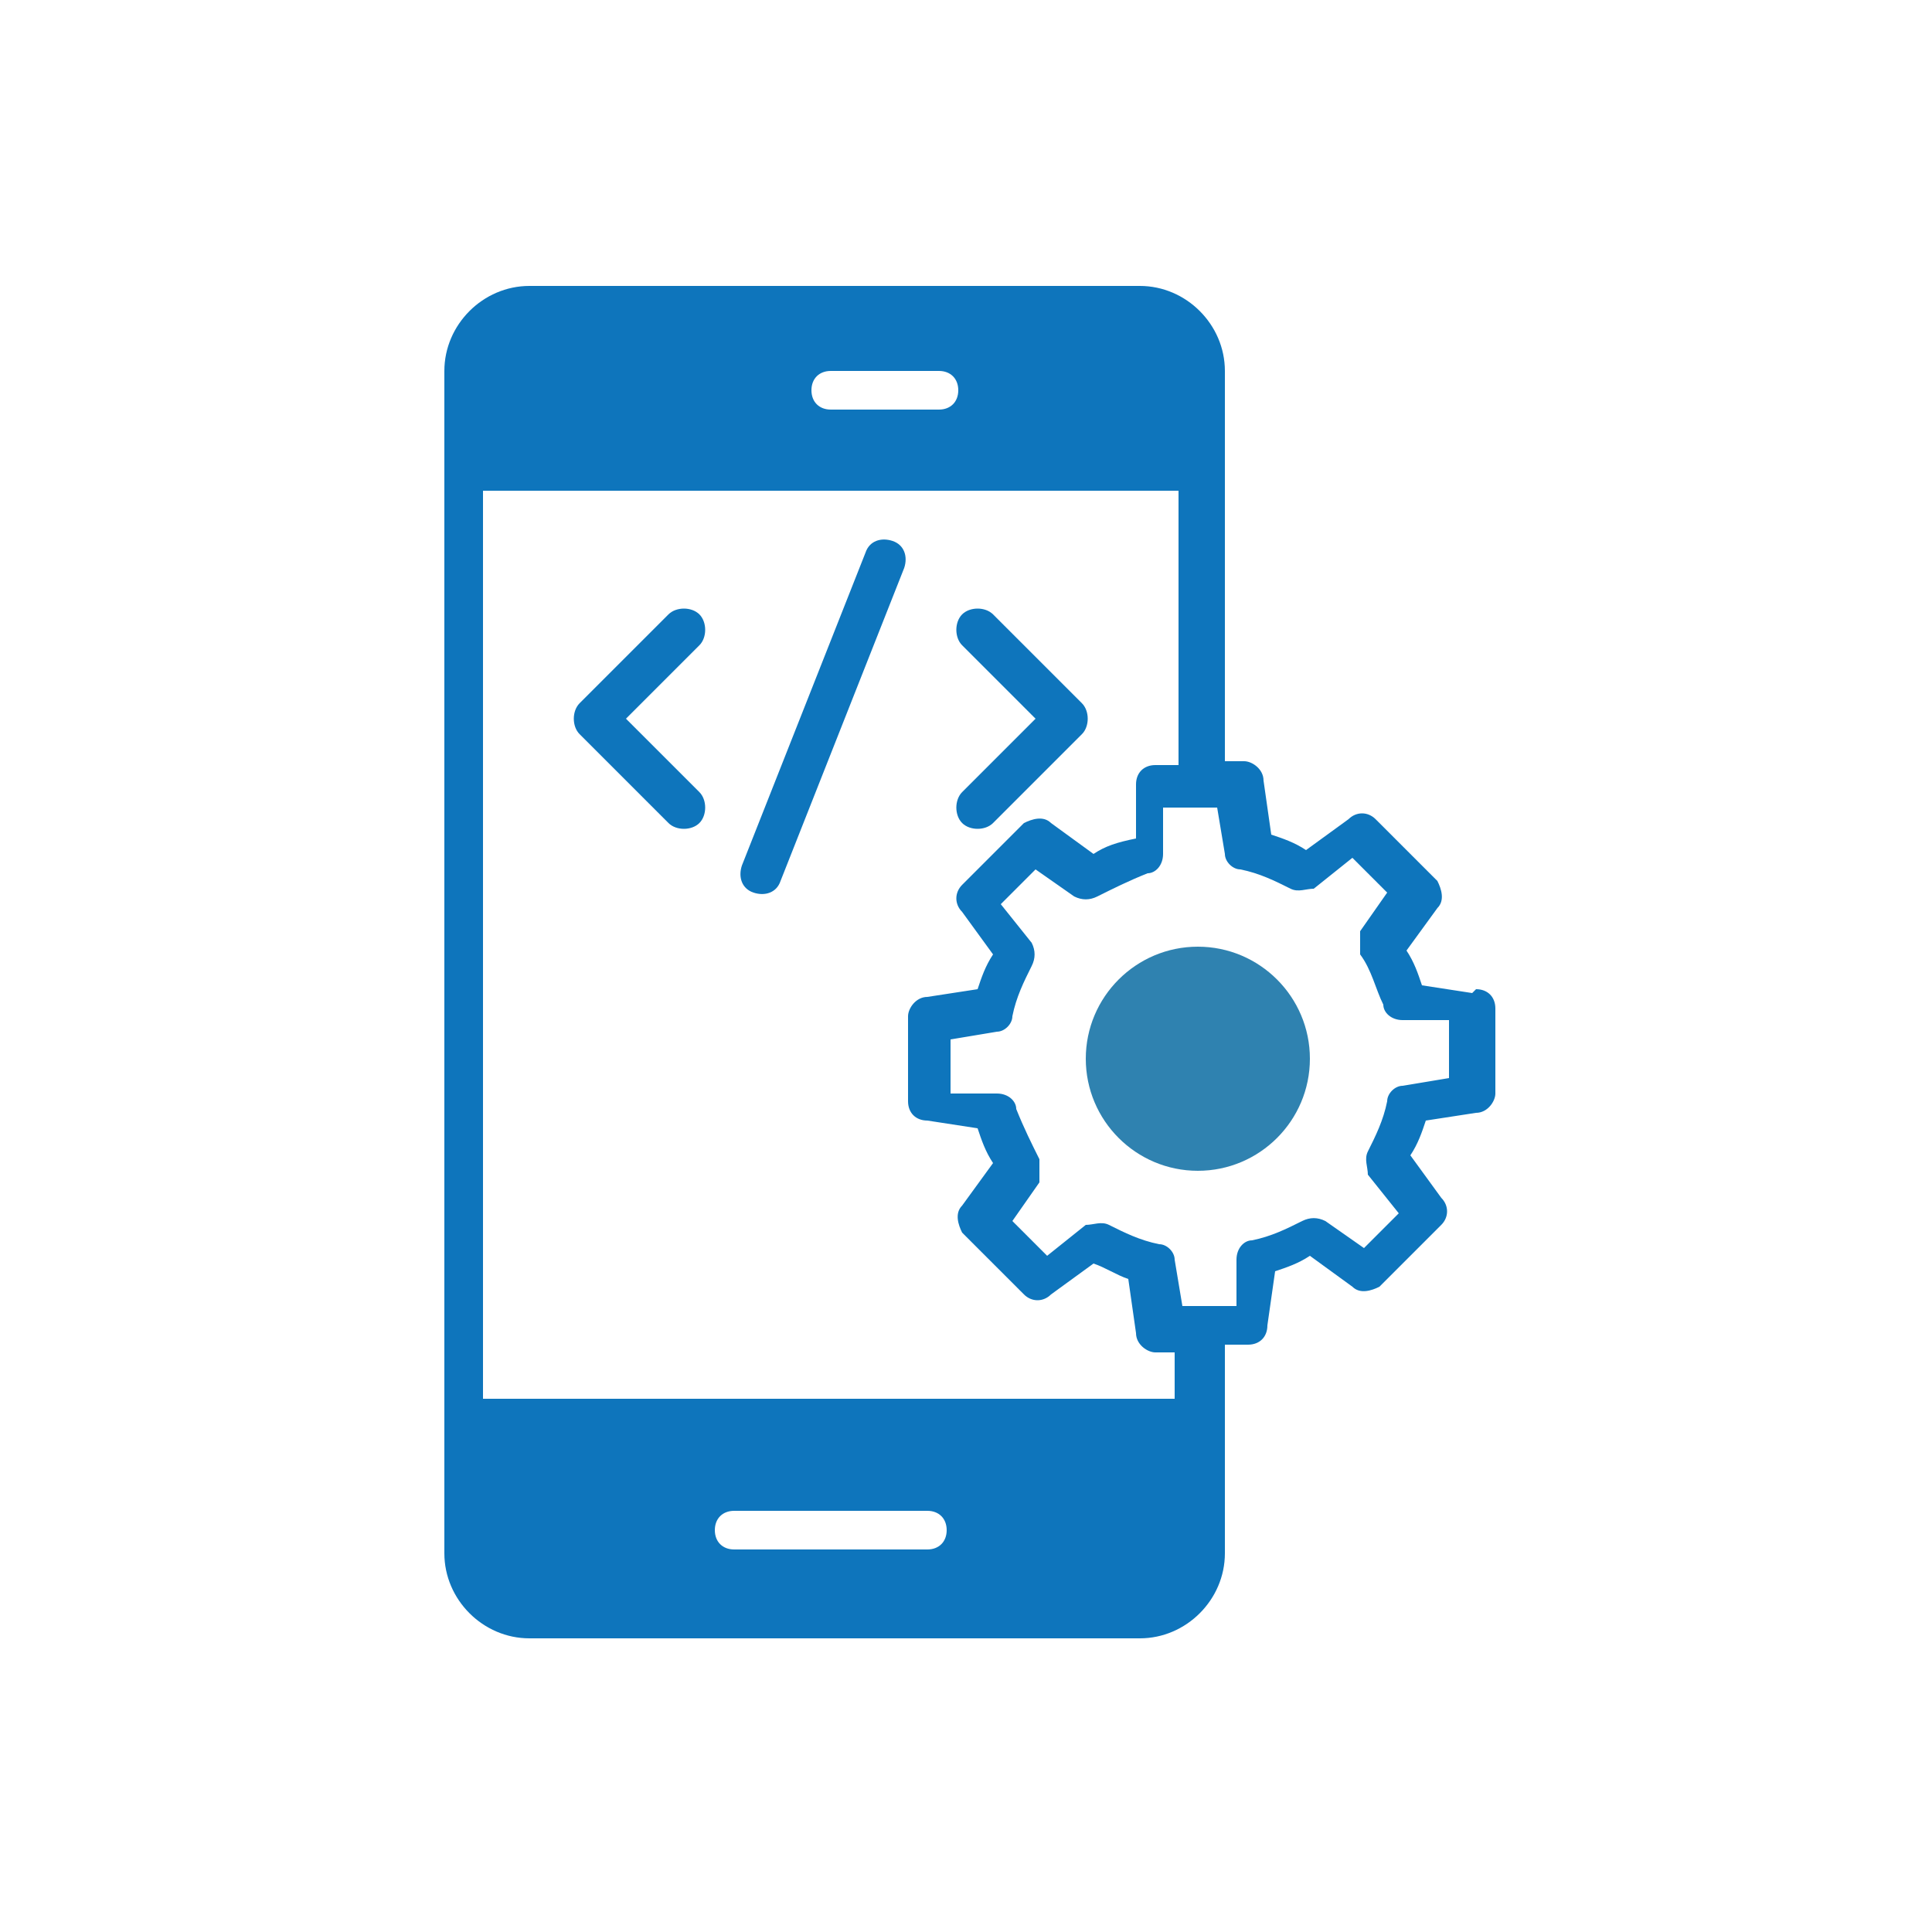
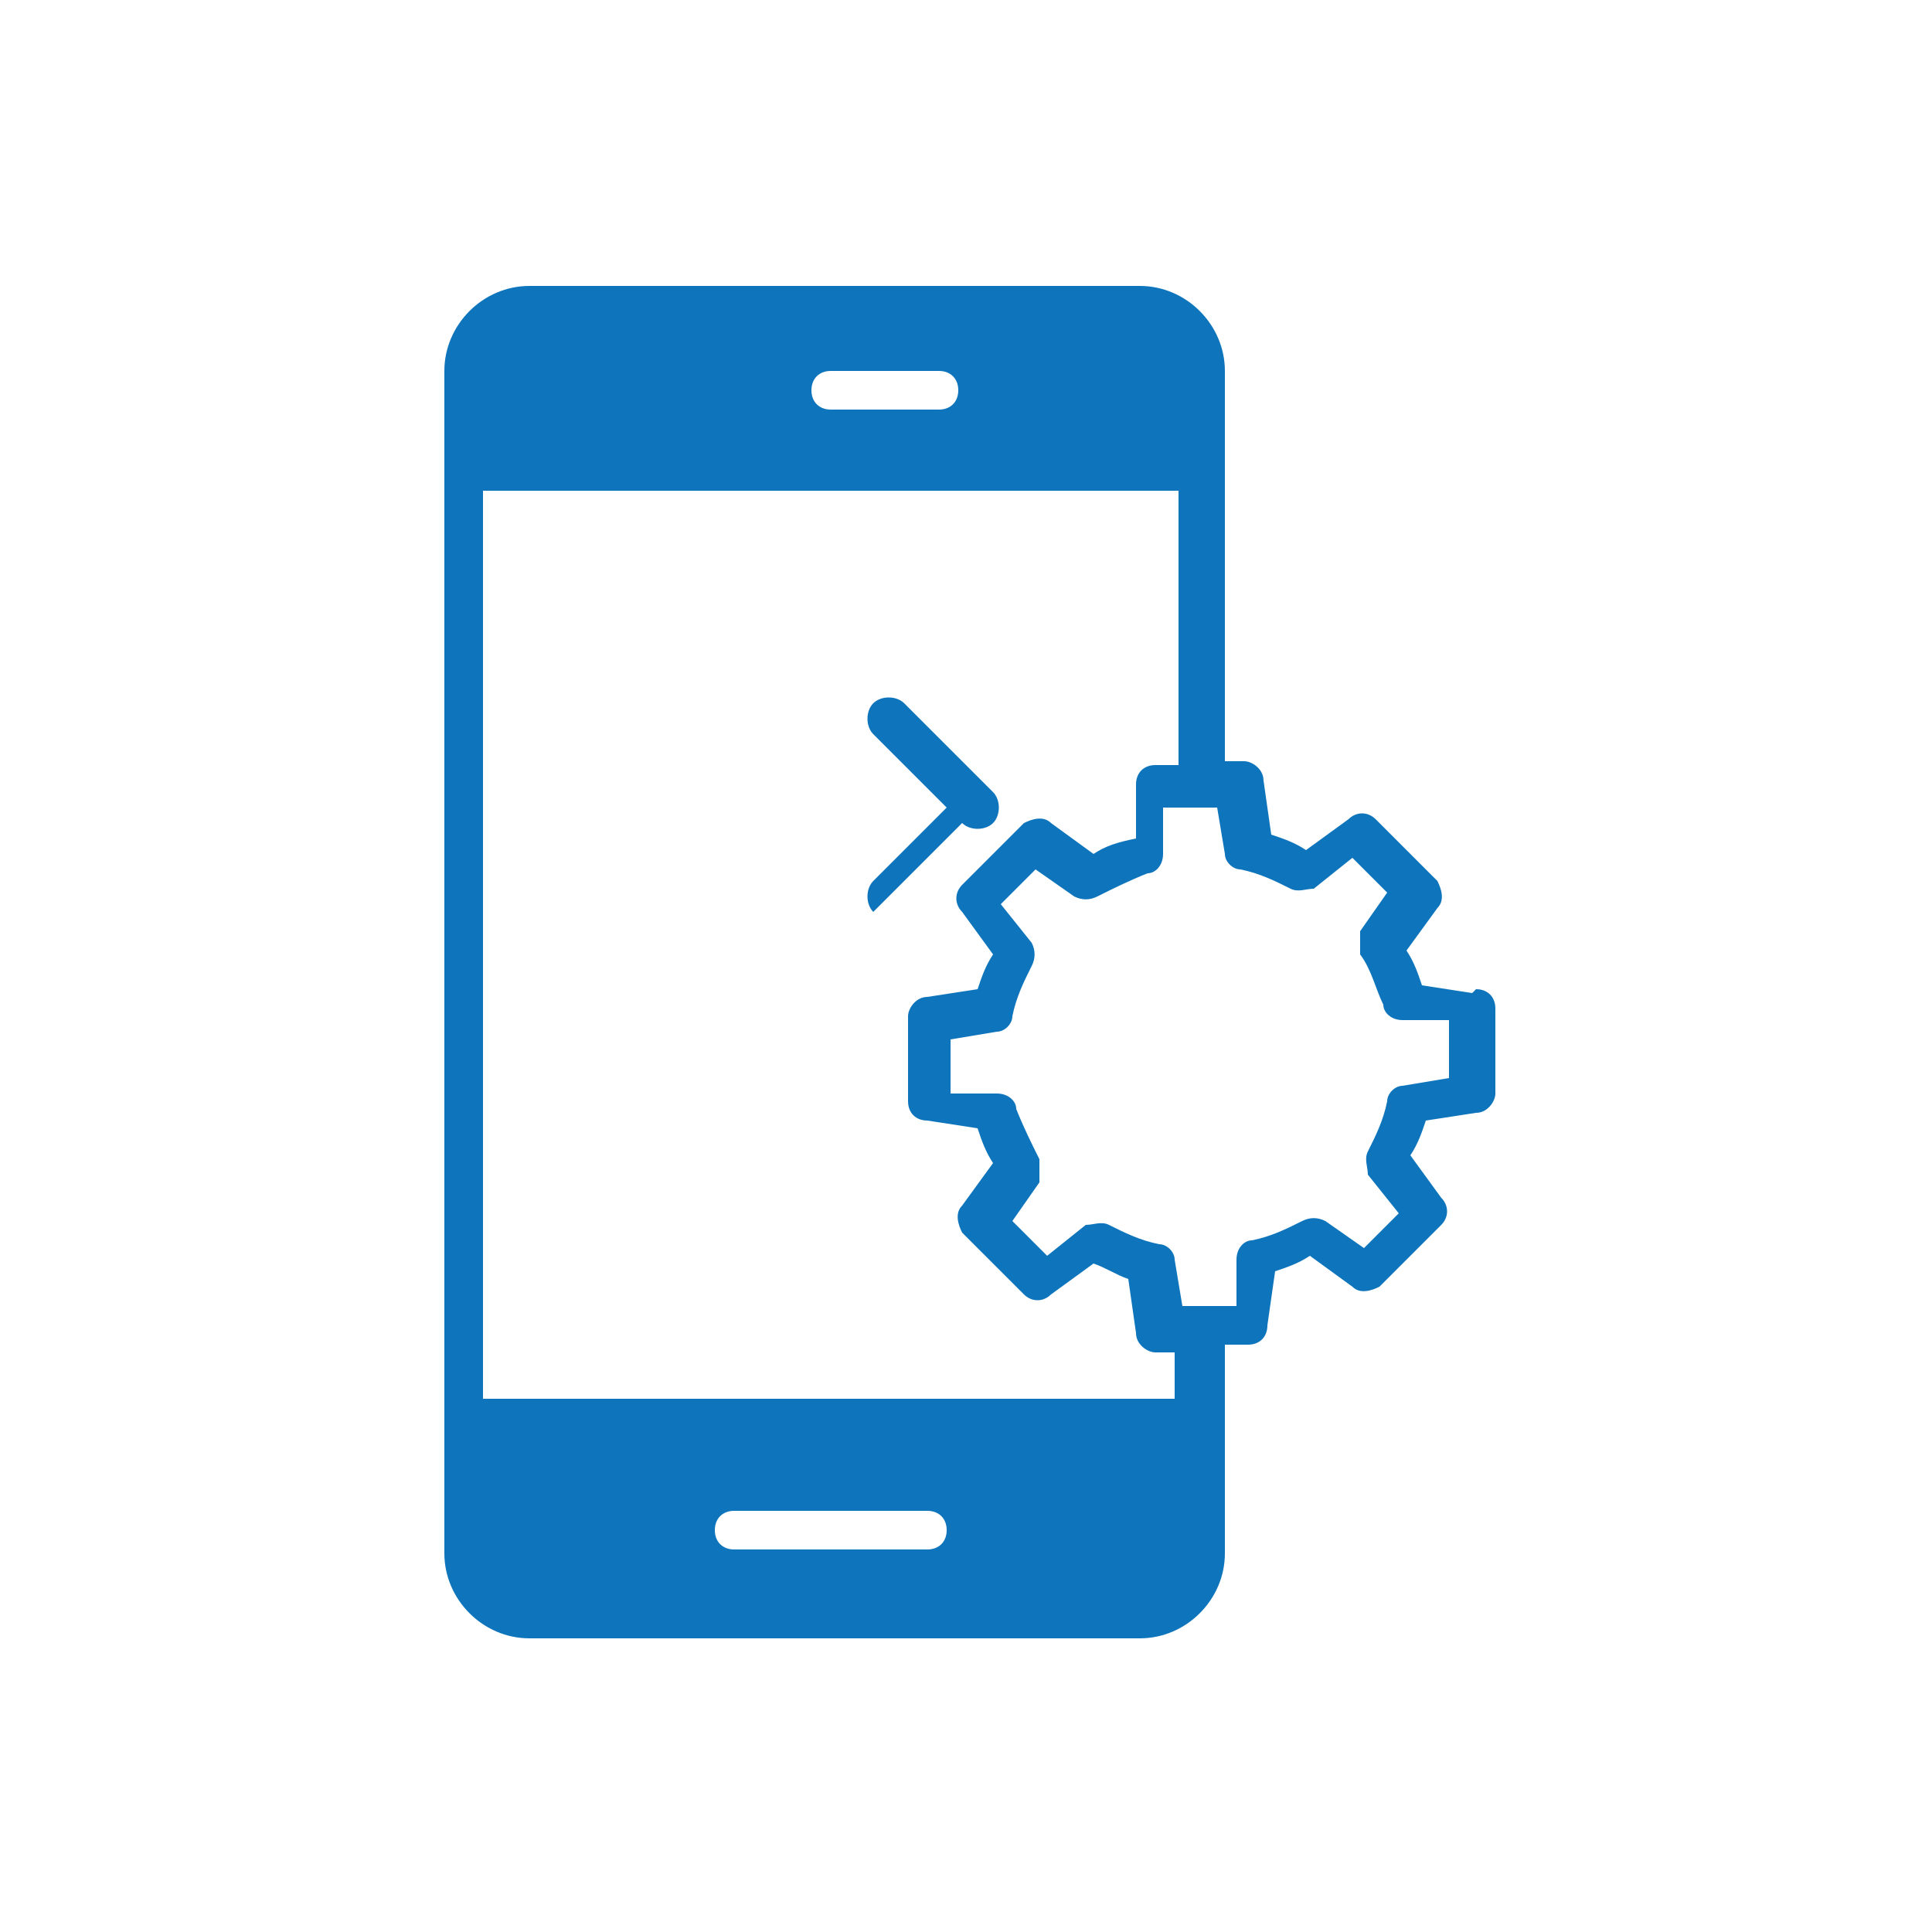
<svg xmlns="http://www.w3.org/2000/svg" id="Layer_1" viewBox="0 0 50 50">
  <defs>
    <style> .st0 { fill: #0e75bc; } .st1 { fill: #2f82b0; } </style>
  </defs>
-   <path class="st0" d="M24.9,21.3c.2.2.6.2.8,0l2.3-2.3c.2-.2.2-.6,0-.8l-2.3-2.3c-.2-.2-.6-.2-.8,0-.2.2-.2.6,0,.8l1.9,1.9-1.9,1.9c-.2.2-.2.6,0,.8h0Z" />
-   <path class="st0" d="M18.1,15.9c-.2-.2-.6-.2-.8,0l-2.3,2.3c-.2.2-.2.6,0,.8l2.3,2.3c.2.2.6.2.8,0,.2-.2.2-.6,0-.8l-1.9-1.9,1.9-1.9c.2-.2.2-.6,0-.8h0Z" />
-   <path class="st0" d="M23.1,14c-.3-.1-.6,0-.7.3l-3.2,8.1c-.1.3,0,.6.3.7.3.1.6,0,.7-.3l3.2-8.1c.1-.3,0-.6-.3-.7h0Z" />
-   <path class="st1" d="M33.9,27.4c0,1.6-1.3,2.9-2.9,2.9s-2.9-1.3-2.9-2.9,1.3-2.9,2.9-2.9,2.9,1.3,2.9,2.9Z" />
+   <path class="st0" d="M24.9,21.3c.2.2.6.2.8,0c.2-.2.2-.6,0-.8l-2.3-2.3c-.2-.2-.6-.2-.8,0-.2.2-.2.6,0,.8l1.9,1.9-1.9,1.9c-.2.2-.2.6,0,.8h0Z" />
  <path class="st0" d="M38.1,25.7l-1.3-.2c-.1-.3-.2-.6-.4-.9l.8-1.1c.2-.2.1-.5,0-.7l-1.6-1.6c-.2-.2-.5-.2-.7,0l-1.1.8c-.3-.2-.6-.3-.9-.4l-.2-1.4c0-.3-.3-.5-.5-.5h-.5v-10.1c0-1.2-1-2.2-2.2-2.2h-15.8c-1.2,0-2.2,1-2.2,2.2v30.6c0,1.2,1,2.2,2.2,2.2h15.8c1.2,0,2.2-1,2.2-2.2v-5.4h.6c.3,0,.5-.2.5-.5l.2-1.4c.3-.1.6-.2.9-.4l1.1.8c.2.2.5.1.7,0l1.6-1.6c.2-.2.2-.5,0-.7l-.8-1.1c.2-.3.3-.6.4-.9l1.3-.2c.3,0,.5-.3.5-.5v-2.2c0-.3-.2-.5-.5-.5h0ZM21.5,9.6h2.8c.3,0,.5.2.5.5s-.2.5-.5.5h-2.8c-.3,0-.5-.2-.5-.5s.2-.5.5-.5h0ZM24,40.1h-5c-.3,0-.5-.2-.5-.5s.2-.5.5-.5h5c.3,0,.5.2.5.5s-.2.5-.5.5ZM30.5,36.2H12.5V12.7h18v7.1h-.6c-.3,0-.5.2-.5.5v1.4c-.5.1-.8.2-1.1.4l-1.1-.8c-.2-.2-.5-.1-.7,0l-1.6,1.6c-.2.2-.2.5,0,.7l.8,1.1c-.2.3-.3.6-.4.9l-1.3.2c-.3,0-.5.3-.5.5v2.2c0,.3.2.5.5.5l1.3.2c.1.3.2.6.4.9l-.8,1.1c-.2.2-.1.5,0,.7l1.6,1.6c.2.2.5.2.7,0l1.1-.8c.3.1.6.3.9.4l.2,1.4c0,.3.3.5.5.5h.5v1.2h0ZM37.5,27.9l-1.2.2c-.2,0-.4.2-.4.4-.1.5-.3.9-.5,1.3-.1.2,0,.4,0,.6l.8,1-.9.9-1-.7c-.2-.1-.4-.1-.6,0-.4.2-.8.4-1.3.5-.2,0-.4.2-.4.5v1.2h-1.4l-.2-1.2c0-.2-.2-.4-.4-.4-.5-.1-.9-.3-1.3-.5-.2-.1-.4,0-.6,0l-1,.8-.9-.9.7-1c0,0,0-.2,0-.3s0-.2,0-.3c-.2-.4-.4-.8-.6-1.3,0-.2-.2-.4-.5-.4h-1.2v-1.4l1.2-.2c.2,0,.4-.2.4-.4.1-.5.3-.9.5-1.3.1-.2.1-.4,0-.6l-.8-1,.9-.9,1,.7c.2.1.4.1.6,0,.4-.2.8-.4,1.3-.6.2,0,.4-.2.4-.5v-1.2h1.4l.2,1.2c0,.2.2.4.4.4.5.1.9.3,1.3.5.2.1.4,0,.6,0l1-.8.9.9-.7,1c0,0,0,.2,0,.3s0,.2,0,.3c.3.4.4.9.6,1.3,0,.2.2.4.5.4h1.2v1.4h0Z" />
</svg>